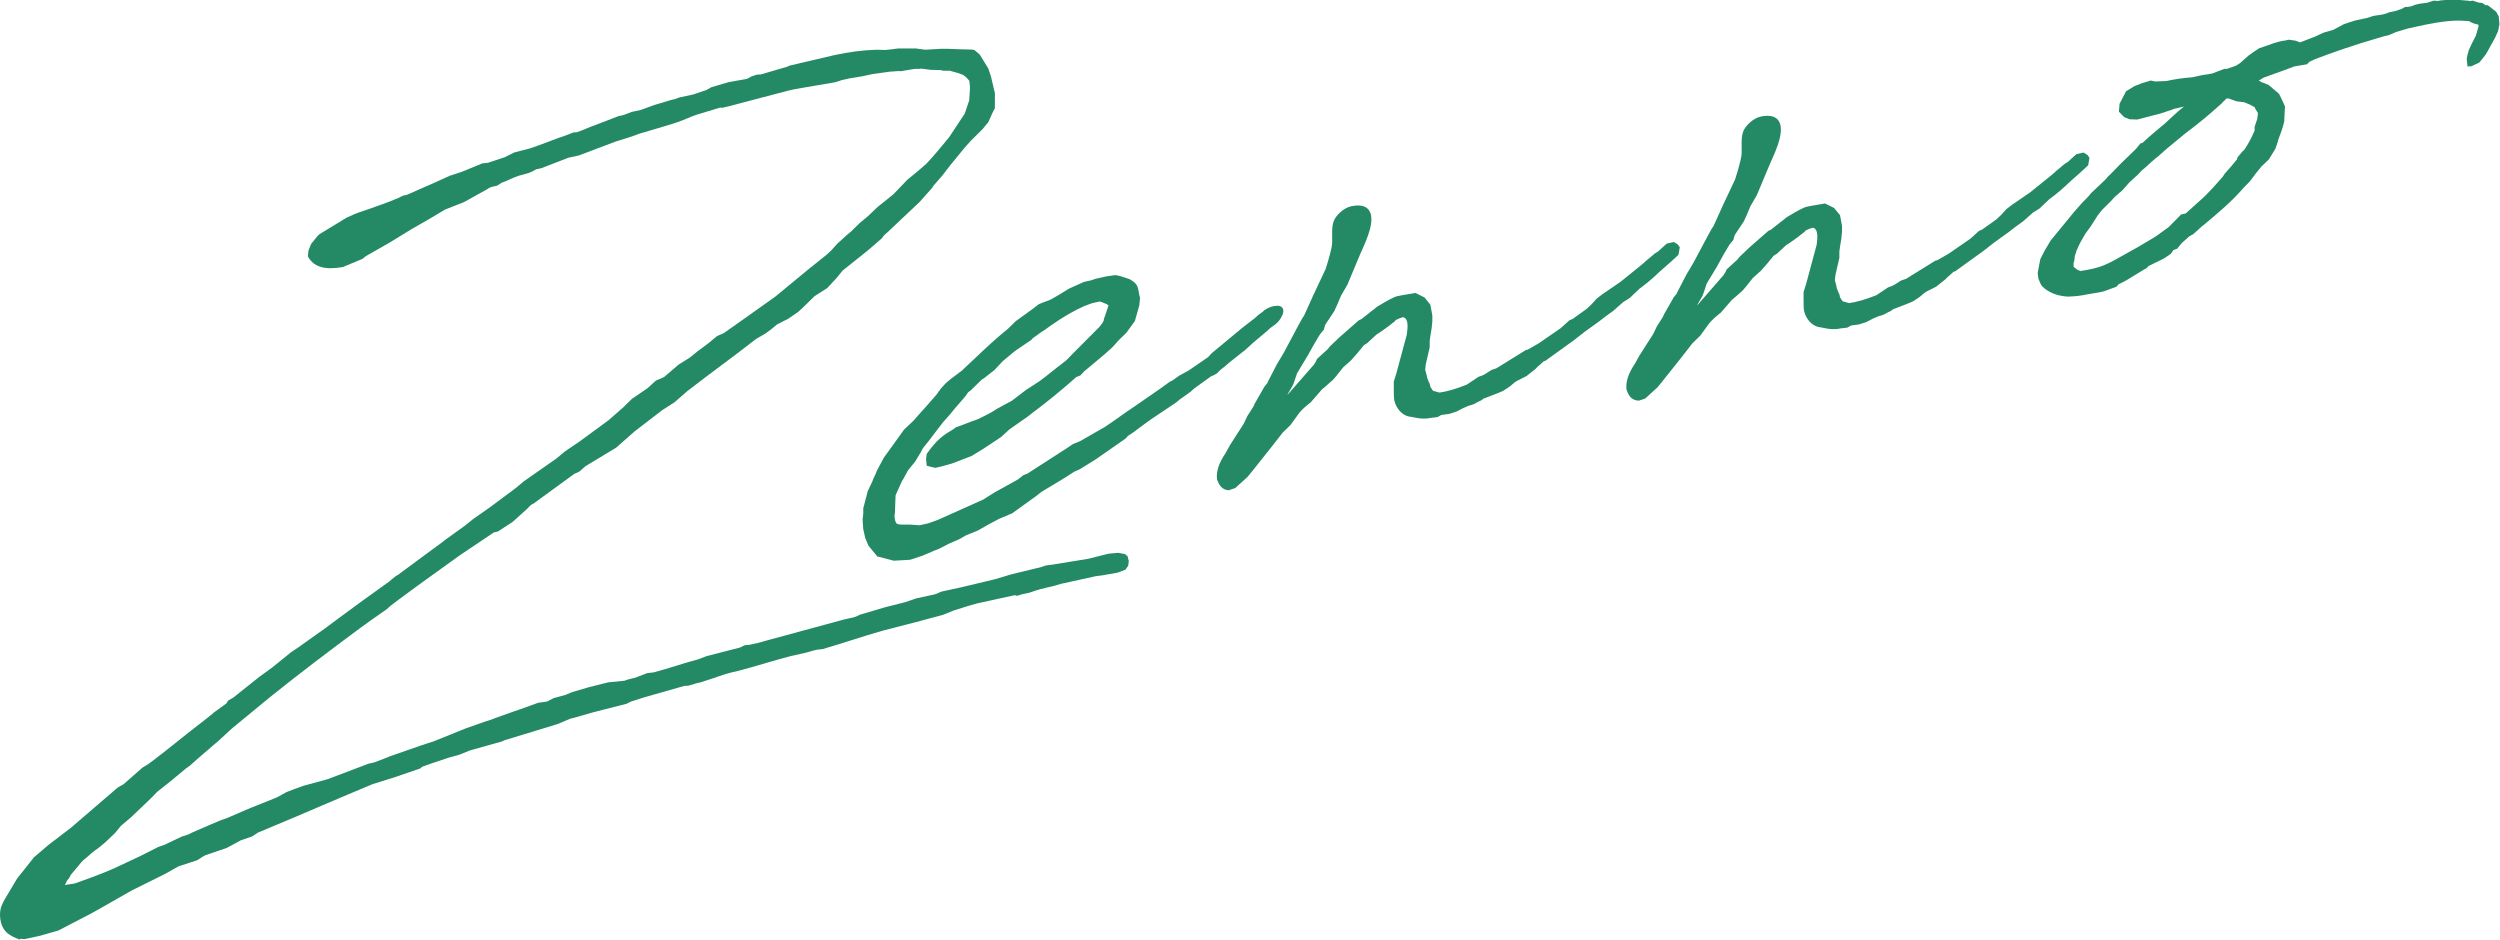
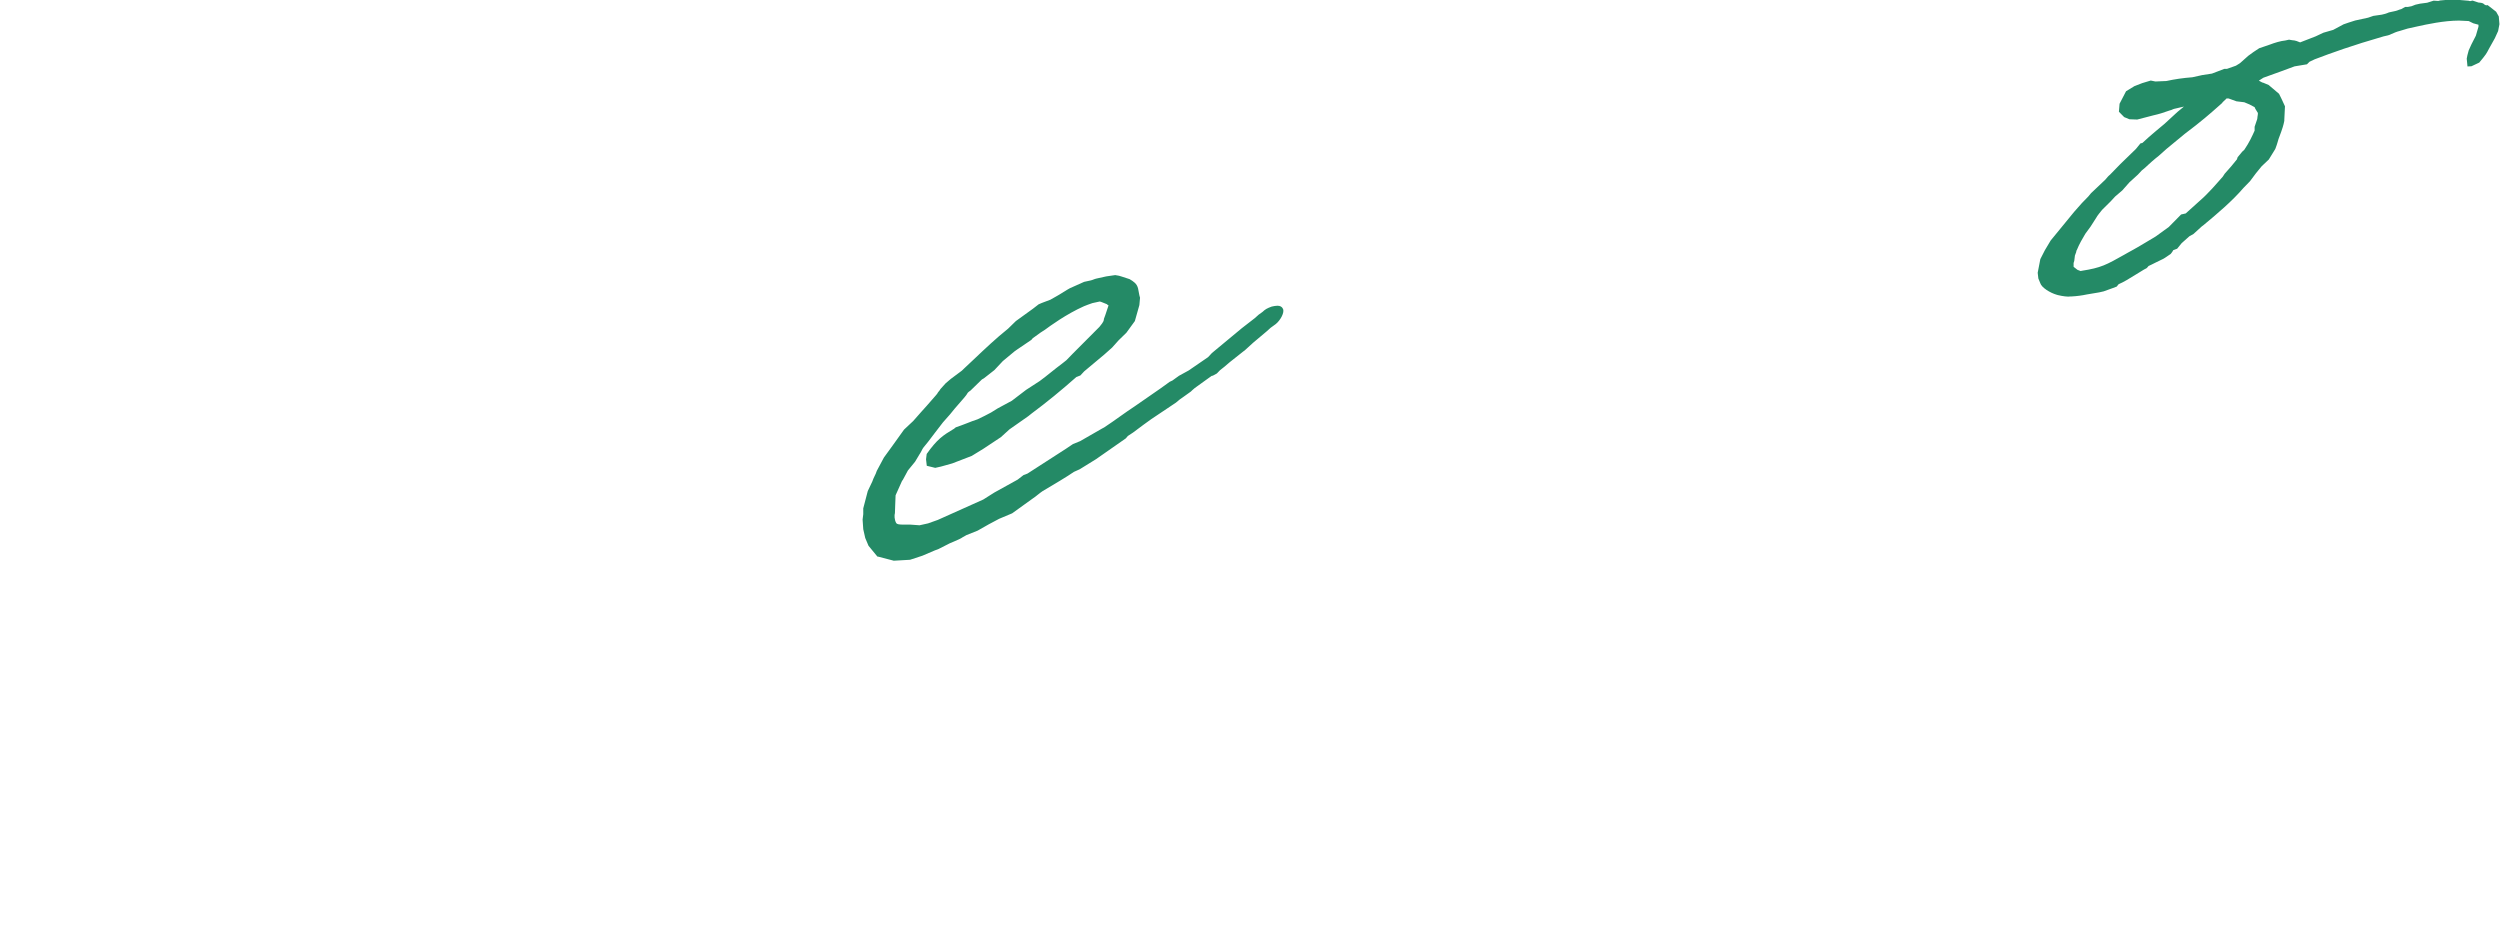
<svg xmlns="http://www.w3.org/2000/svg" id="_イヤー_2" viewBox="0 0 266 100">
  <defs>
    <style>.cls-1{fill:#248a66;}</style>
  </defs>
  <g id="_ザイン">
    <g>
-       <path class="cls-1" d="M2.09,99.97c-1.1-.42-1.95-.86-2.08-2.4-.07-.98,.23-1.47,1.04-2.8l.76-1.28,1.8-2.27,1.52-1.3,2.42-1.85,2.7-2.32,2.28-1.96,.62-.35,2-1.76,.55-.33,.55-.4c.9-.68,1.8-1.4,2.7-2.12,.9-.72,1.8-1.43,2.7-2.12l.97-.77,.07-.08,1.38-1,.21-.32,.56-.33,2.76-2.2,1.38-1,2-1.62,.76-.51,2.83-2.01,1.45-1.08,2.56-1.88,2.77-1.99,.69-.57,.35-.22,4.01-2.96c.24-.16,.48-.35,.73-.54,.24-.19,.48-.38,.73-.54l1.66-1.2,.83-.67,1.73-1.21,2.77-2.06,.9-.75,3.46-2.42,.9-.75,1.52-1.03,3.11-2.28,1.59-1.39,.9-.89,1.66-1.13,.9-.82,.69-.29,.21-.11,1.52-1.3,1.18-.74,.83-.67,1.18-.88,.9-.75,.69-.29,2.28-1.61,3.25-2.31,1.45-1.2c1.35-1.12,2.75-2.27,4.01-3.26l.48-.45,.62-.69,1.11-1.01,.35-.28,.9-.89,.9-.75,1.04-.99,1.66-1.33,1.52-1.58,1.04-.85,.97-.84c.77-.8,1.8-2.06,2.42-2.82l1.66-2.51,.48-1.42c0-.21,.02-.44,.04-.65,.02-.19,.03-.38,.03-.54v-.35l-.07-.54c-.2-.29-.61-.62-.75-.66l-.48-.17-.83-.23h-.69s-.09,0-.14-.03c-.04-.02-.09-.04-.12-.04l-1.12-.03-.97-.13c-.13,.03-.23,.03-.31,.03h-.27c-.08,0-.18,0-.31,.03l-1.31,.22-.21-.02-.97,.07-1.8,.25-1.11,.24-1.25,.2-.9,.2-.76,.24-4.22,.72-.76,.17-6.43,1.69-.62,.14-.14-.04-2.55,.77c-.31,.1-.66,.25-1,.39-.35,.15-.69,.29-1,.39l-.62,.21-3.53,1.05c-.66,.27-1.44,.5-2.12,.71l-.3,.09-3.94,1.49-1.11,.24-2.9,1.12-.55,.12-.41,.23-.35,.15-1.11,.31c-.33,.11-.66,.26-.98,.4-.28,.13-.56,.25-.82,.34l-.48,.31-.63,.14-.27,.13-.14,.1-2.49,1.38-2.01,.79-1.45,.87-2.14,1.23-2.28,1.4-2.56,1.46-.34,.28-2.08,.87c-.5,.09-.93,.13-1.32,.13-1.18,0-1.97-.41-2.42-1.26l.07-.64,.28-.69,.69-.85,.21-.19,2.84-1.73,.9-.41,.42-.16,1.18-.4,1.94-.7,1.11-.45,.48-.24,.42-.09,3.11-1.37,1.45-.66,1.31-.43,2.14-.88,.62-.07,1.8-.6,.97-.49,1.73-.45c.62-.21,1.26-.45,1.9-.69,.64-.24,1.28-.49,1.9-.69l.83-.32h.28c.34-.1,.67-.24,1-.38,.33-.14,.66-.28,1-.39l2.49-.96,.55-.12,.83-.32,.97-.21,1.45-.53,1.73-.52,.48-.11,.41-.16,1.52-.33,1.17-.4,.14-.03,.62-.34,1.87-.55,1.66-.29,.28-.06,.41-.23,.62-.21,.42-.02,2.76-.81,.34-.14,4.7-1.1c1.58-.35,3.12-.54,4.57-.58l.83,.03c.1-.02,.21-.03,.31-.03,.1,0,.21-.01,.31-.03l.76-.1h1.94l.97,.13,1.73-.1h.16c.21,0,.52,0,.9,.02,.55,.02,1.25,.05,2.05,.06,.02,0,.03,0,.05,0,.1,0,.17,.02,.22,.03,.05,.01,.09,.02,.12,.02l.58,.5,.9,1.47,.28,.84,.42,1.78v1.6l-.28,.55-.41,.92-.62,.76-1.25,1.24-.69,.77-1.52,1.86-.83,1.08-.9,1.03c-.07,.08-.14,.17-.14,.23l-1.39,1.56-2.97,2.8-.28,.27c-.05,.06-.11,.11-.19,.17-.15,.12-.35,.29-.57,.62l-1.52,1.31-2.63,2.1-.69,.84-.97,1.04-1.32,.84-1.38,1.34-.41,.37-1.04,.71-1.18,.6-.69,.57-.55,.4-.97,.56c-1.17,.92-2.42,1.85-3.66,2.78-1.24,.93-2.49,1.86-3.67,2.78l-1.38,1.2-1.31,.84-2.9,2.23-2,1.76-3.25,1.96-.62,.55c-.21,.12-.49,.25-.56,.26l-4.35,3.17c-.26,.11-.36,.22-.51,.38-.05,.06-.11,.12-.18,.19l-1.52,1.37-1.59,1.04-.42,.09-3.66,2.46-4.43,3.19-2.01,1.48-.9,.68-.41,.37-1.73,1.21-.97,.7c-3.17,2.35-6.55,4.89-9.75,7.47l-4.01,3.3-1.38,1.27-2.28,1.96-.83,.74-.42,.3-1.59,1.32-1.45,1.15-.69,.71-2.07,1.98-1.11,.94-.62,.76-1.04,.99-.69,.57-.42,.3c-.21,.15-.41,.33-.62,.52-.21,.18-.42,.37-.62,.52-.14,.13-.29,.32-.5,.58-.21,.25-.47,.57-.81,.96l-.07,.15c-.07,.16-.28,.41-.35,.49l-.21,.46c.16-.05,.35-.07,.54-.1,.19-.02,.38-.05,.55-.09l1.93-.7,1.18-.46,1.04-.44,2.77-1.3,1.94-.98,.62-.21,1.87-.89,.69-.22,.48-.24,1.94-.84,1.04-.44,.62-.21,1.94-.84,.69-.29,2.7-1.08,1.04-.57,.83-.32,.97-.35,2.56-.7,4.36-1.65,.62-.14,1.31-.5,.35-.15,3.25-1.13,.62-.21,.76-.24,3.39-1.37,2.07-.73,.69-.22,.41-.16,2.01-.72,.62-.21,1.94-.7,.97-.14,.69-.36,1.25-.34,.69-.29,1.8-.53,2.07-.52,1.73-.17c.27-.13,.84-.25,1.11-.31l1.31-.5,.69-.08c.76-.2,1.55-.44,2.35-.69s1.59-.49,2.35-.69l.9-.34,3.6-.93,.48-.24,.49-.04,1.04-.23c.17-.04,.35-.09,.53-.15,.21-.06,.42-.13,.64-.18l7.88-2.14,1.04-.23,.41-.16,.21-.11,2.7-.8,2.14-.54,.62-.21,.55-.19,2.01-.44,.69-.29,2.08-.45,3.6-.86,1.73-.52,2.63-.64,.48-.11,.55-.19,.76-.1,3.8-.62c.28-.06,.68-.17,1.07-.27,.4-.1,.79-.21,1.07-.27l1.04-.09,.69,.13,.28,.22,.14,.53-.07,.5-.28,.41-.83,.32-1.59,.28-.76,.1-3.73,.82c-.55,.19-1.23,.34-1.51,.4-.41,.09-.77,.17-1.8,.53l-.83,.18c-.08,.02-.16,.05-.23,.08-.1,.04-.19,.07-.28,.07-.07,0-.13-.02-.19-.07l-4.07,.89-1.04,.3-1.45,.46-1.11,.45-2.84,.76-3.6,.93c-1.07,.3-2.19,.66-3.3,1.01-1.05,.33-2.09,.66-3.06,.94l-.62,.07c-.24,.05-.48,.12-.72,.19-.24,.07-.49,.14-.73,.19l-1.31,.29c-.9,.23-1.83,.51-2.77,.78-.93,.27-1.87,.55-2.76,.78-.54,.12-1.11,.24-2.21,.62-.06,.01-.14,.04-.22,.08-.1,.04-.22,.09-.33,.11l-1.31,.43-.42,.09-.9,.27-.42,.02-4.22,1.2-1.45,.46-.48,.24-3.67,.94-1.94,.56-.35,.08-1.38,.58-5.67,1.73-.21,.11-3.46,.97-1.11,.45-1.11,.31-1.8,.6-1.04,.37-.2,.18-2.77,.95-2.28,.71c-1.79,.74-3.61,1.52-5.42,2.29-1.82,.78-3.63,1.56-5.43,2.3l-1.38,.58-.62,.41-1.18,.4-1.52,.82-2.28,.78c-.17,.08-.39,.22-.58,.35-.12,.08-.23,.15-.31,.19l-1.94,.63c-.21,.11-.45,.25-.7,.39-.32,.19-.65,.38-.96,.53l-3.25,1.61-.41,.23-3.18,1.81-.83,.46-3.46,1.8-1.94,.56-1.66,.36-.49-.03Z" />
      <path class="cls-1" d="M93.38,59.25l-.97-1.18-.35-.83-.21-.93-.07-1.03,.07-.57v-.62l.48-1.84,.48-1.01c.07-.22,.16-.4,.24-.57,.09-.17,.17-.35,.24-.57l.76-1.42,.9-1.24,1.24-1.73,.97-.91,.83-.94,.62-.69,.97-1.11,.14-.17c.03-.08,.1-.16,.17-.25,.07-.08,.14-.17,.17-.24l.55-.61,.55-.47,1.18-.88,.28-.27,.98-.92c1.16-1.1,2.36-2.24,3.66-3.28l.83-.81,1.8-1.3,.62-.48,.35-.15,.9-.34c.63-.34,1.06-.61,1.4-.82,.26-.16,.46-.29,.67-.4l1.52-.68,.69-.15c.1-.02,.21-.06,.31-.1,.1-.04,.21-.08,.31-.1l1.04-.23c.14-.03,.31-.05,.48-.07,.17-.02,.34-.04,.48-.07,.33,.04,.53,.1,.67,.15l.86,.28c.43,.26,.77,.47,.9,.99l.14,.73,.07,.26-.07,.78-.48,1.7-.9,1.24-.83,.81-.69,.77-.83,.74-2.14,1.79-.41,.44-.42,.16c-1.63,1.44-3.14,2.68-4.77,3.89l-.35,.28-2.01,1.41-.9,.82-1.87,1.24-1.24,.76-2.08,.8-1.18,.33-.62,.14-.9-.22-.08-.69,.07-.57c1.11-1.57,1.74-1.98,2.84-2.64,.03,0,.09-.05,.14-.1,.05-.05,.11-.09,.14-.1,.35-.11,.74-.27,1.14-.42,.4-.16,.79-.31,1.14-.42l.76-.37,.69-.36,.69-.43,1.52-.82,1.52-1.16,1.45-.94c.34-.25,.76-.58,1.17-.91,.42-.33,.83-.67,1.18-.92l.48-.38,.69-.71,2.83-2.84c.23-.28,.37-.47,.41-.57q.07-.15,.07-.29l.14-.38,.35-1.05c-.11-.04-.14-.06-.14-.11l-.55-.22c-.05-.01-.1-.03-.13-.05-.05-.02-.08-.03-.12-.03l-.78,.17-.48,.17-.41,.16c-1.89,.84-3.65,2.13-4.15,2.5l-.48,.31-.83,.6-.14,.17-1.52,1.03-.28,.2-1.24,1.03-.9,.96-1.11,.87-.21,.12-1.1,1.07c-.07,.08-.14,.14-.21,.18-.07,.05-.14,.1-.21,.18-.07,.15-.28,.41-.35,.49l-1.04,1.2-.48,.59-.76,.86-.9,1.17-.69,.91-.48,.59c-.07,.08-.14,.22-.21,.36-.07,.13-.14,.27-.21,.36l-.48,.8-.76,.93-.55,1.02-.07,.08-.69,1.54c0,.25-.02,.64-.04,1.01-.02,.34-.03,.68-.03,.88-.07,.22-.07,.7,.14,1.07,.09,.12,.29,.16,.82,.16,.19,0,.42,0,.69,0l.97,.07,.9-.2,1.04-.37,4.84-2.17,1.17-.74,2.49-1.38,.62-.48,.42-.16,4.08-2.63,.76-.51,.76-.31,2.35-1.35,.21-.11c.61-.4,1.17-.8,1.69-1.17,.55-.39,1.06-.75,1.55-1.07l2.77-1.92,.97-.7,.28-.13,.69-.5,1.04-.57,2.07-1.42,.41-.44,3.18-2.64,1.38-1.07c.38-.36,.5-.44,.68-.56l.15-.11c.27-.26,.47-.38,.97-.56,.19-.04,.4-.09,.6-.09,.29,0,.49,.1,.59,.32,.21,.37-.26,1.23-.76,1.63l-.55,.4-.41,.37-1.45,1.22-.9,.82-.14,.1-1.45,1.15-.55,.47-.48,.38-.34,.35-.42,.23-.14,.03-1.79,1.29c-.14,.1-.41,.37-.41,.37l-.81,.58c-.2,.13-.56,.39-.78,.6l-2.63,1.76-.83,.6c-.18,.13-.37,.27-.55,.41-.36,.28-.74,.56-1.11,.78l-.21,.25-3.18,2.22-1.73,1.07-.62,.28-.62,.41c-.55,.35-1.17,.72-1.79,1.09l-.91,.54c-.17,.11-.34,.25-.52,.39-.17,.14-.35,.28-.52,.39l-2.21,1.59-1.38,.58-1.11,.59-1.18,.67-1.18,.47-.41,.23c-.2,.15-.52,.28-.91,.45l-.47,.2-1.18,.6-.42,.16-1.31,.56-1.31,.43-1.73,.1-1.73-.45Z" />
-       <path class="cls-1" d="M130.81,52.17c-.84-.03-1.11-.59-1.32-1.17-.1-.82,.2-1.75,.9-2.77l.48-.87,1.45-2.26,.41-.85,.62-.97,.14-.31,1.04-1.82,.28-.34s.07-.08,.07-.15l.97-1.88,.76-1.28,1.59-2.98,.35-.63,.21-.32,.97-2.15,1.31-2.78c.13-.36,.41-1.31,.62-2.21,.11-.5,.09-.9,.08-1.21,0-.09,0-.18,0-.26,0-.56,0-.9,.14-1.35,.21-.69,1.12-1.5,1.87-1.66,.27-.06,.51-.09,.73-.09,.52,0,.91,.16,1.15,.47,.33,.42,.37,1.13,.14,2.03-.24,.9-.59,1.66-.95,2.47l-.15,.34-1.31,3.13-.69,1.19-.35,.84-.35,.77-.97,1.46-.14,.51-.42,.51c-.37,.58-.86,1.46-1.21,2.1l-.11,.19-1.11,1.84c-.05,.13-.1,.3-.16,.47-.11,.34-.23,.72-.33,.88l-.55,.95,.12-.11,2.7-3.09,.21-.32,.14-.31,1.11-1.01,.28-.34,1.04-.99,2.01-1.76,.28-.13,1.1-.87c.1-.06,.21-.15,.31-.24,.1-.09,.21-.18,.31-.24l.22-.13c.59-.35,1.57-.95,2-.98l.28-.06,1.52-.26,.97,.48,.62,.77,.21,1.14v.63l-.07,.71-.14,.86-.07,.5v.69l-.42,1.83c0,.1-.02,.19-.03,.28-.02,.09-.03,.18-.03,.28l.14,.52,.07,.33c.07,.19,.21,.58,.27,.63l.07,.34,.28,.42,.69,.19c.81-.11,1.7-.37,2.9-.84l1.24-.83,.49-.18c.17-.08,.39-.22,.58-.35,.12-.08,.23-.15,.31-.2l.55-.19,3.11-1.93,.21-.05,1.17-.67,2.35-1.62,.9-.82,.35-.15,1.52-1.09,.48-.45,.55-.61,.62-.48,1.94-1.33,2.35-1.9,.41-.37,.9-.75,.35-.22,.9-.82,.76-.17,.42,.26,.21,.3-.14,.8-.69,.64-1.25,1.1c-.77,.74-1.45,1.32-2.21,1.87l-1.04,.99-.69,.43-1.04,.92-.83,.6c-.41,.34-.91,.7-1.56,1.16l-.72,.52-1.11,.87-3.04,2.19-.14,.03c-.11,.11-.24,.22-.37,.33-.2,.17-.4,.34-.52,.49l-.97,.77-.97,.49c-.17,.08-.38,.25-.57,.42-.11,.1-.22,.19-.33,.26l-.62,.41-.76,.31-.83,.32-.48,.18-.27,.2-.28,.13-.21,.11c-.08,.06-.33,.21-.83,.32l-.62,.27-.69,.36-.76,.24-.83,.11-.41,.23-.69,.08c-.24,.05-.49,.08-.75,.08-.47,0-.91-.09-1.33-.18l-.35-.06c-.69-.19-1.24-.82-1.46-1.63-.07-.33-.07-.75-.07-1.24v-.83l.28-.9,1.11-4.12c0-.07,.02-.18,.03-.28,.02-.11,.03-.21,.03-.28,.07-.77-.1-1.23-.48-1.27-.21,.05-.56,.19-.76,.3,0,0-.07,.15-.28,.27l-.48,.38-.69,.5-.62,.41-.97,.9-.35,.22-.69,.84-.69,.78-.83,.74c-.08,.1-.19,.24-.31,.39-.27,.34-.6,.77-.8,.96l-.62,.55-.55,.47-.21,.25-.97,1.11-.14,.1-.55,.47-.35,.35-.21,.25-.9,1.24-.83,.81-1.24,1.59-2.07,2.6-.42,.51-1.31,1.19-.63,.21Z" />
-       <path class="cls-1" d="M174.38,42.63c-.84-.03-1.11-.59-1.32-1.17-.1-.82,.2-1.75,.9-2.77l.48-.87,1.45-2.26,.41-.85,.62-.97,.14-.31,1.04-1.82,.28-.34s.07-.08,.07-.15l.97-1.88,.76-1.28,1.59-2.98,.35-.63,.21-.32,.97-2.15,1.31-2.78c.13-.36,.41-1.31,.62-2.21,.11-.5,.09-.9,.08-1.21,0-.09,0-.18,0-.26,0-.56,0-.9,.14-1.35,.21-.69,1.12-1.5,1.87-1.66,.27-.06,.51-.09,.73-.09,.52,0,.91,.16,1.15,.47,.33,.42,.37,1.13,.14,2.03-.24,.9-.59,1.66-.95,2.47l-.15,.34-1.31,3.13-.69,1.19-.35,.84-.35,.77-.97,1.46-.14,.51-.42,.51c-.37,.58-.86,1.46-1.21,2.11l-.1,.19-1.11,1.84c-.05,.13-.1,.3-.16,.48-.11,.35-.23,.72-.32,.88l-.55,.95,.12-.11,2.69-3.09,.21-.32,.14-.31,1.11-1.01,.28-.34,1.04-.99,2.01-1.76,.28-.13,1.1-.87c.1-.06,.21-.15,.31-.24,.1-.09,.21-.18,.31-.24l.22-.13c.59-.35,1.57-.95,2-.98l.28-.06,1.52-.26,.97,.48,.63,.77,.21,1.14v.63l-.07,.71-.14,.86-.07,.5v.69l-.42,1.83c0,.1-.02,.19-.03,.28-.02,.09-.03,.18-.03,.28l.14,.52,.07,.33c.07,.19,.21,.58,.27,.63l.07,.34,.28,.42,.69,.19c.81-.11,1.7-.37,2.9-.84l1.24-.83,.49-.18c.17-.08,.39-.22,.58-.35,.12-.08,.23-.15,.31-.2l.55-.19,3.11-1.93,.21-.05,1.17-.67,2.35-1.62,.9-.82,.35-.15,1.52-1.09,.48-.45,.55-.61,.62-.48,1.94-1.33,2.35-1.9,.41-.37,.9-.75,.35-.22,.9-.82,.76-.17,.42,.26,.21,.3-.14,.8-.69,.64-1.24,1.1c-.77,.74-1.45,1.32-2.21,1.87l-1.04,.99-.69,.43-1.04,.92-.83,.6c-.41,.34-.92,.71-1.56,1.16l-.72,.52-1.11,.87-3.04,2.19-.14,.03c-.11,.11-.24,.22-.37,.33-.2,.17-.4,.34-.52,.49l-.97,.77-.97,.49c-.17,.08-.38,.25-.57,.42-.11,.1-.22,.19-.33,.26l-.62,.41-.76,.31-.83,.32-.48,.18-.27,.2-.28,.13-.21,.11c-.08,.06-.33,.21-.83,.32l-.62,.27-.69,.36-.76,.24-.83,.11-.41,.23-.69,.08c-.24,.05-.49,.08-.75,.08-.49,0-.94-.09-1.33-.18l-.35-.06c-.69-.19-1.24-.82-1.46-1.63-.07-.33-.07-.75-.07-1.24v-.83l.28-.9,1.11-4.12c0-.07,.02-.18,.03-.28,.02-.11,.03-.21,.03-.28,.07-.77-.1-1.23-.48-1.27-.21,.05-.56,.19-.76,.3,0,0-.07,.15-.28,.27l-.48,.38-.69,.5-.62,.41-.97,.9-.35,.22-.69,.84-.69,.78-.83,.74c-.08,.1-.19,.24-.31,.39-.27,.34-.6,.77-.79,.96l-.62,.55-.55,.47-.21,.25-.97,1.11-.14,.1-.55,.47-.35,.35-.21,.25-.9,1.24-.83,.81-1.24,1.59-2.07,2.6-.42,.51-1.31,1.19-.63,.21Z" />
      <path class="cls-1" d="M220.21,31.56c-.29,0-.66-.02-1.24-.16l-.14-.04c-.7-.2-1.6-.76-1.74-1.22l-.21-.51-.07-.61,.28-1.45,.48-.94,.62-1.04,2.49-3.04,.83-.94,.69-.71,.28-.34,1.52-1.44,.07-.08c.08-.1,.28-.34,.42-.44l1.11-1.14,1.66-1.61,.48-.59,.21-.05,.69-.63,.76-.65,.9-.75,1.38-1.27,.69-.57-1.03,.24c-.06,.01-.12,.04-.19,.07-.08,.04-.18,.08-.29,.1-.65,.24-1.22,.41-1.73,.52l-1.73,.45-.83-.03-.56-.23-.56-.57,.07-.85,.69-1.33,.9-.55,.83-.32,.9-.27,.49,.1,1.17-.05c.92-.2,1.75-.32,2.77-.4l1.04-.23,1.04-.16,1.31-.5h.28l.96-.34c.05-.04,.13-.08,.21-.13,.11-.07,.23-.13,.27-.18l.83-.74,.55-.4,.62-.41,.62-.21,.55-.19c.44-.17,1.12-.38,1.59-.42l.41-.09,.35,.06c.29,0,.65,.15,.83,.23l1.65-.64,.83-.39,1.04-.3,1.1-.59,.55-.19,.69-.22,1.38-.3,.55-.19,.9-.13c.2-.04,.48-.11,.76-.24l.69-.15c.1-.02,.21-.06,.31-.1,.1-.04,.21-.08,.31-.1l.41-.23h.28l.41-.08,.41-.16,.49-.11,.76-.1,.69-.22,.49,.03,.2-.05,.55-.05h.35c.15-.02,.3-.03,.47-.03,.46,0,1.01,.05,1.67,.11l.14,.04,.27-.06,.63,.21c.44,.02,.54,.11,.63,.21,.12,.08,.17,.08,.22,.08s.08,0,.12-.02l.91,.71,.28,.5,.07,.82-.14,.73-.35,.77-.62,1.11c-.28,.55-.41,.71-.62,.97l-.42,.51-.83,.39-.42,.02-.08-.83,.07-.36,.14-.52,.28-.62,.48-.94,.28-.96v-.21l-.55-.15-.49-.24-1.04-.05c-1.58,0-3.43,.4-4.42,.62l-1.04,.23-.83,.25c-.34,.08-.62,.21-.9,.33-.21,.12-.48,.18-.83,.25-3.33,.96-5.49,1.74-7.33,2.44l-.55,.26-.27,.27-1.32,.22-1.38,.51-1.94,.7-.48,.31,.35,.19,.14,.04,.55,.23,1.11,.94,.28,.57,.35,.76-.07,1.41v.14l-.03,.13c-.05,.25-.12,.59-.59,1.81l-.05,.18c-.08,.26-.18,.62-.29,.87l-.69,1.12-.76,.72-.62,.76-.62,.83-.69,.71c-1.2,1.4-2.78,2.74-4.29,3.99l-.14,.1-.9,.82-.42,.23-.83,.74-.48,.59-.42,.16c-.06,.15-.27,.4-.27,.4l-.62,.42-.21,.12-.76,.37-.48,.24-.28,.13c-.1,.12-.21,.26-.28,.27l-.21,.11-.8,.49c-.79,.49-1.37,.85-1.9,1.07l-.2,.25-.42,.16-.97,.35-.49,.11-1.31,.22c-.51,.11-1.04,.18-1.59,.21h-.28Zm16.26-20.63l-.51,.45c-.73,.65-1.74,1.54-3.5,2.86l-1.94,1.6-.83,.74-.35,.28c-.24,.19-.48,.42-.73,.64-.24,.23-.48,.45-.73,.64l-.41,.44-.9,.82-.76,.86-.76,.65-.48,.52-.9,.89c-.14,.17-.55,.67-.62,.83l-.62,.97-.55,.75c-.28,.46-.66,1.12-.9,1.72-.07,.08-.07,.22-.07,.22l-.14,.38-.07,.57-.07,.22v.41l.41,.32,.34,.13,.13-.03c2.05-.32,2.58-.62,4.55-1.73l.28-.16c.95-.51,1.86-1.06,2.66-1.54l.38-.23,1.38-1,1.31-1.33,.49-.11,1.93-1.74,.35-.35c.37-.36,.74-.78,1.11-1.2,.18-.21,.37-.42,.55-.62l.21-.32,.69-.78,.62-.76c0-.06,.06-.21,.07-.22l.49-.59,.21-.19c.55-.81,.83-1.44,1.1-2.04v-.41l.28-.83c0-.09,.01-.18,.03-.27,.02-.1,.04-.22,.04-.37l-.1-.16c-.14-.22-.25-.41-.25-.46l-.55-.29-.55-.23-.83-.1-.83-.3s-.06,0-.08,0c-.07,0-.1,0-.12-.02l-.48,.45Z" />
    </g>
  </g>
</svg>